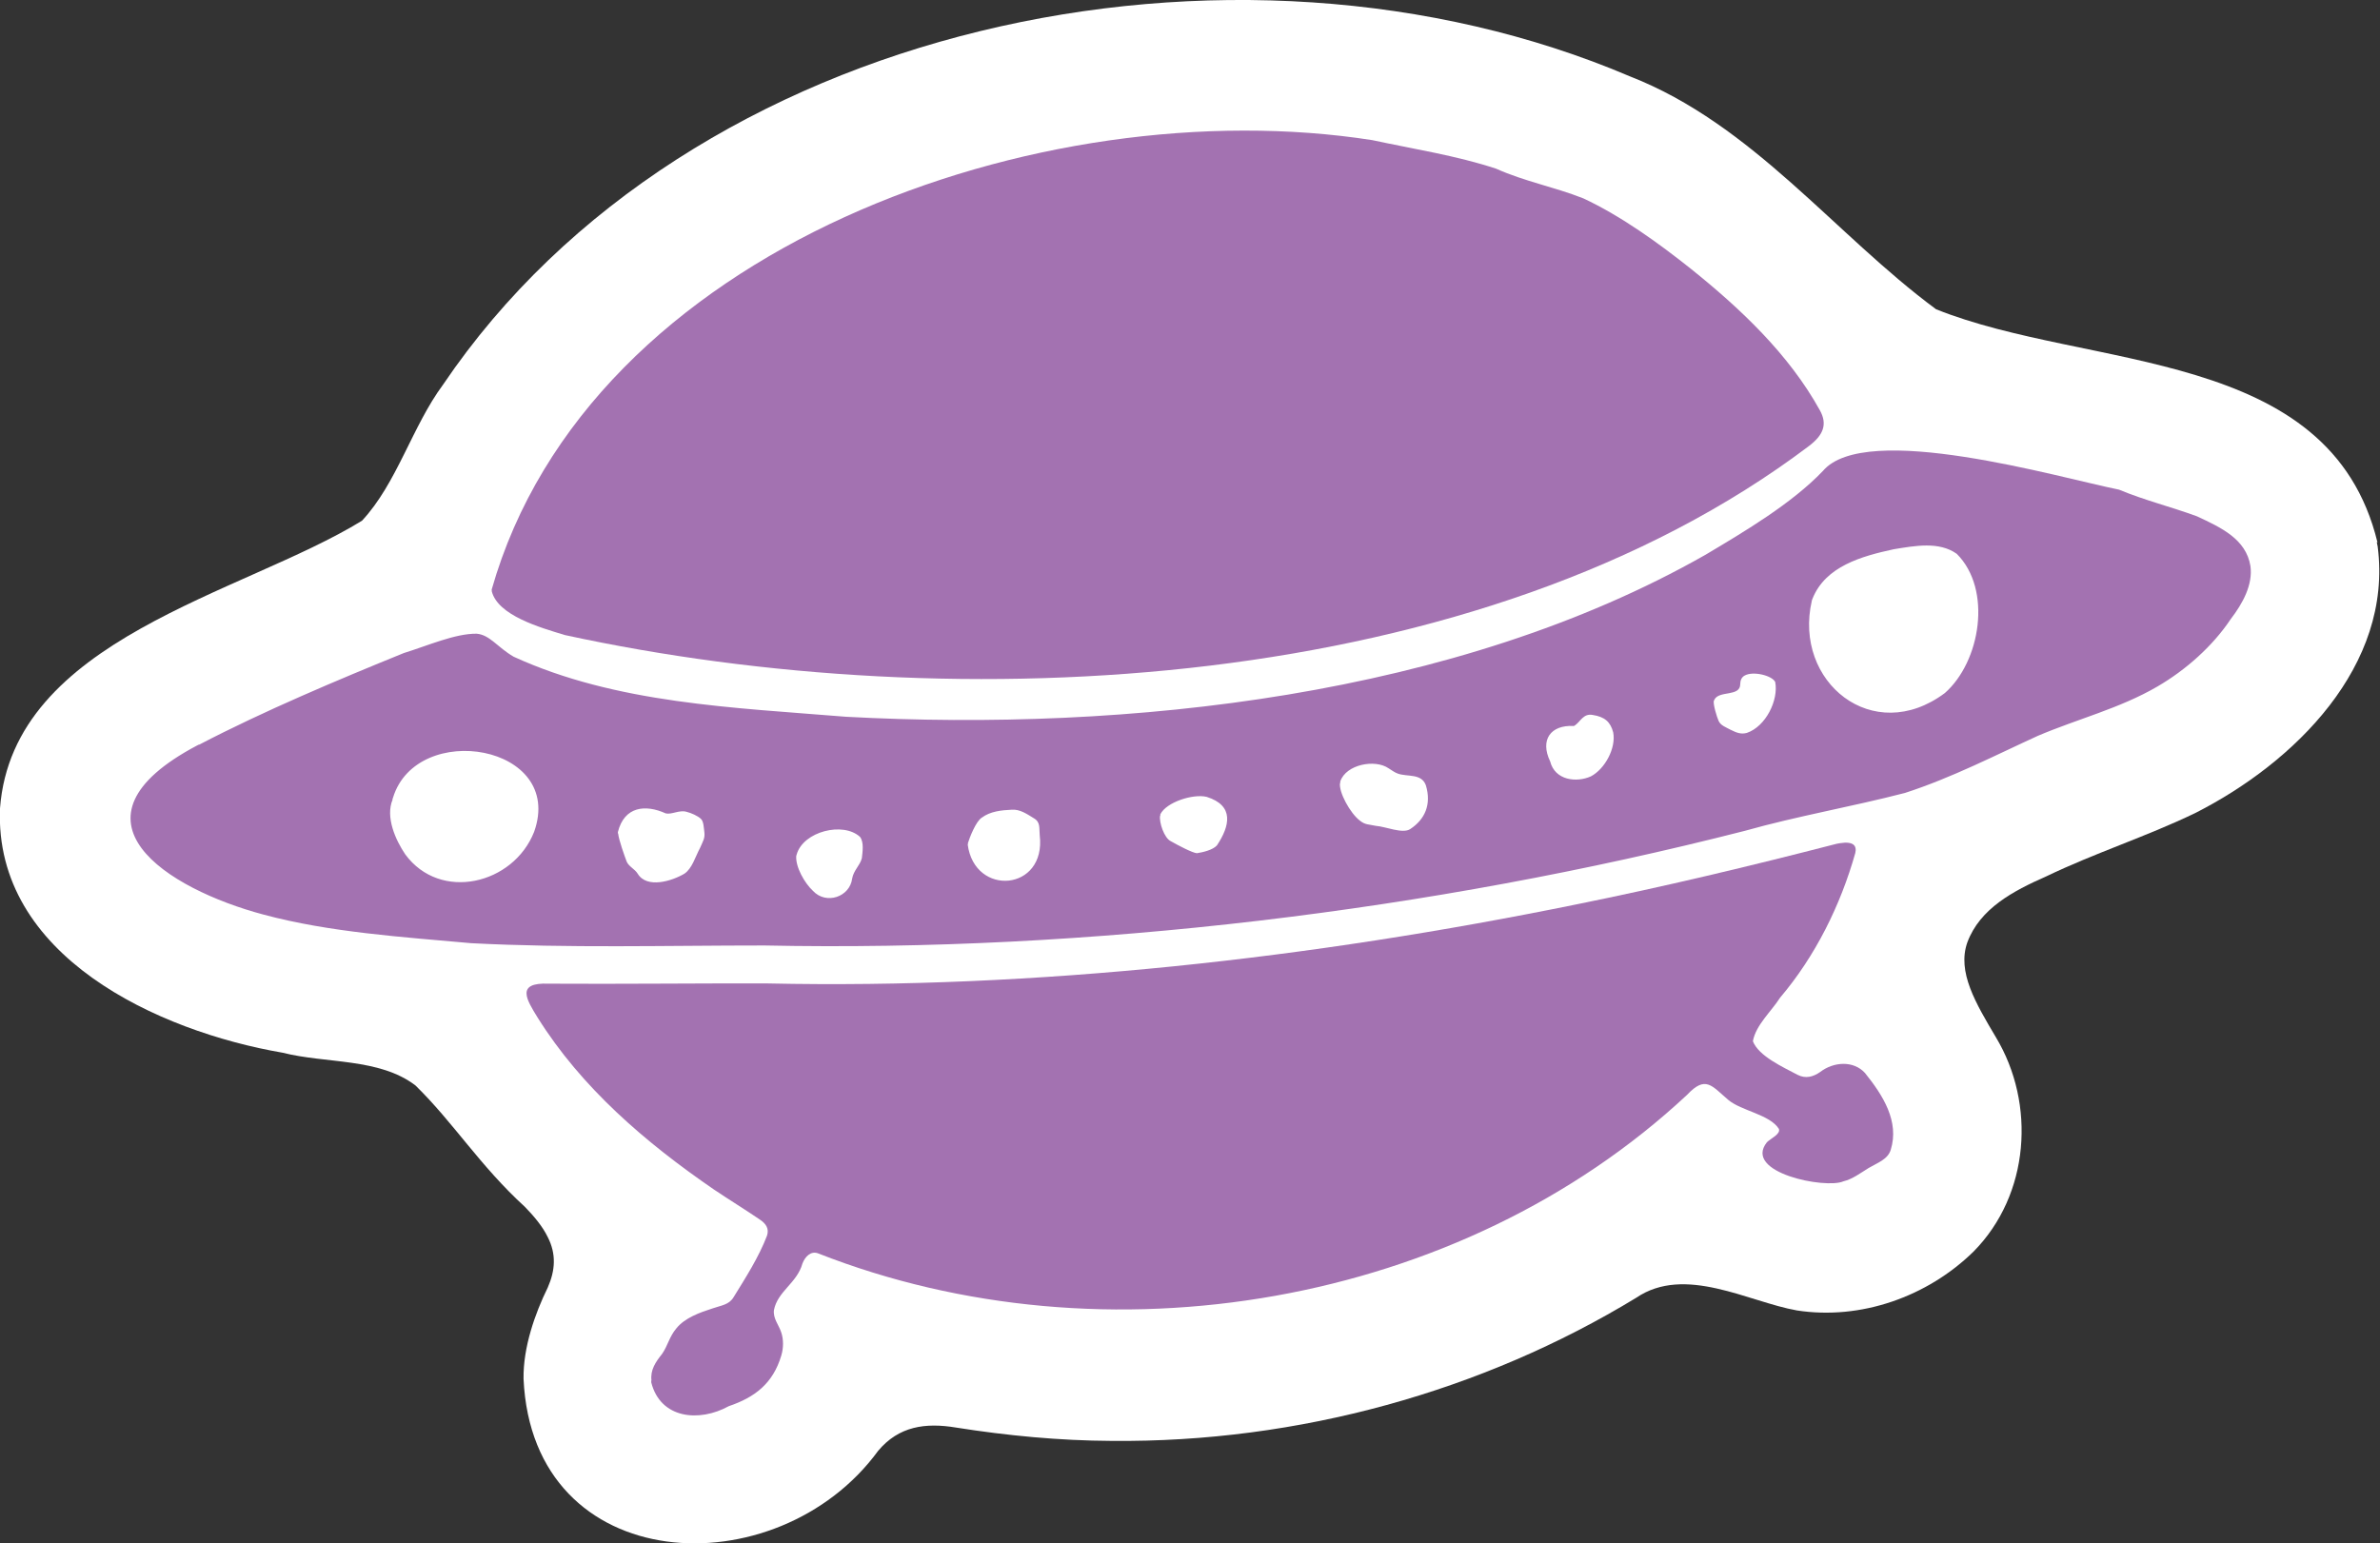
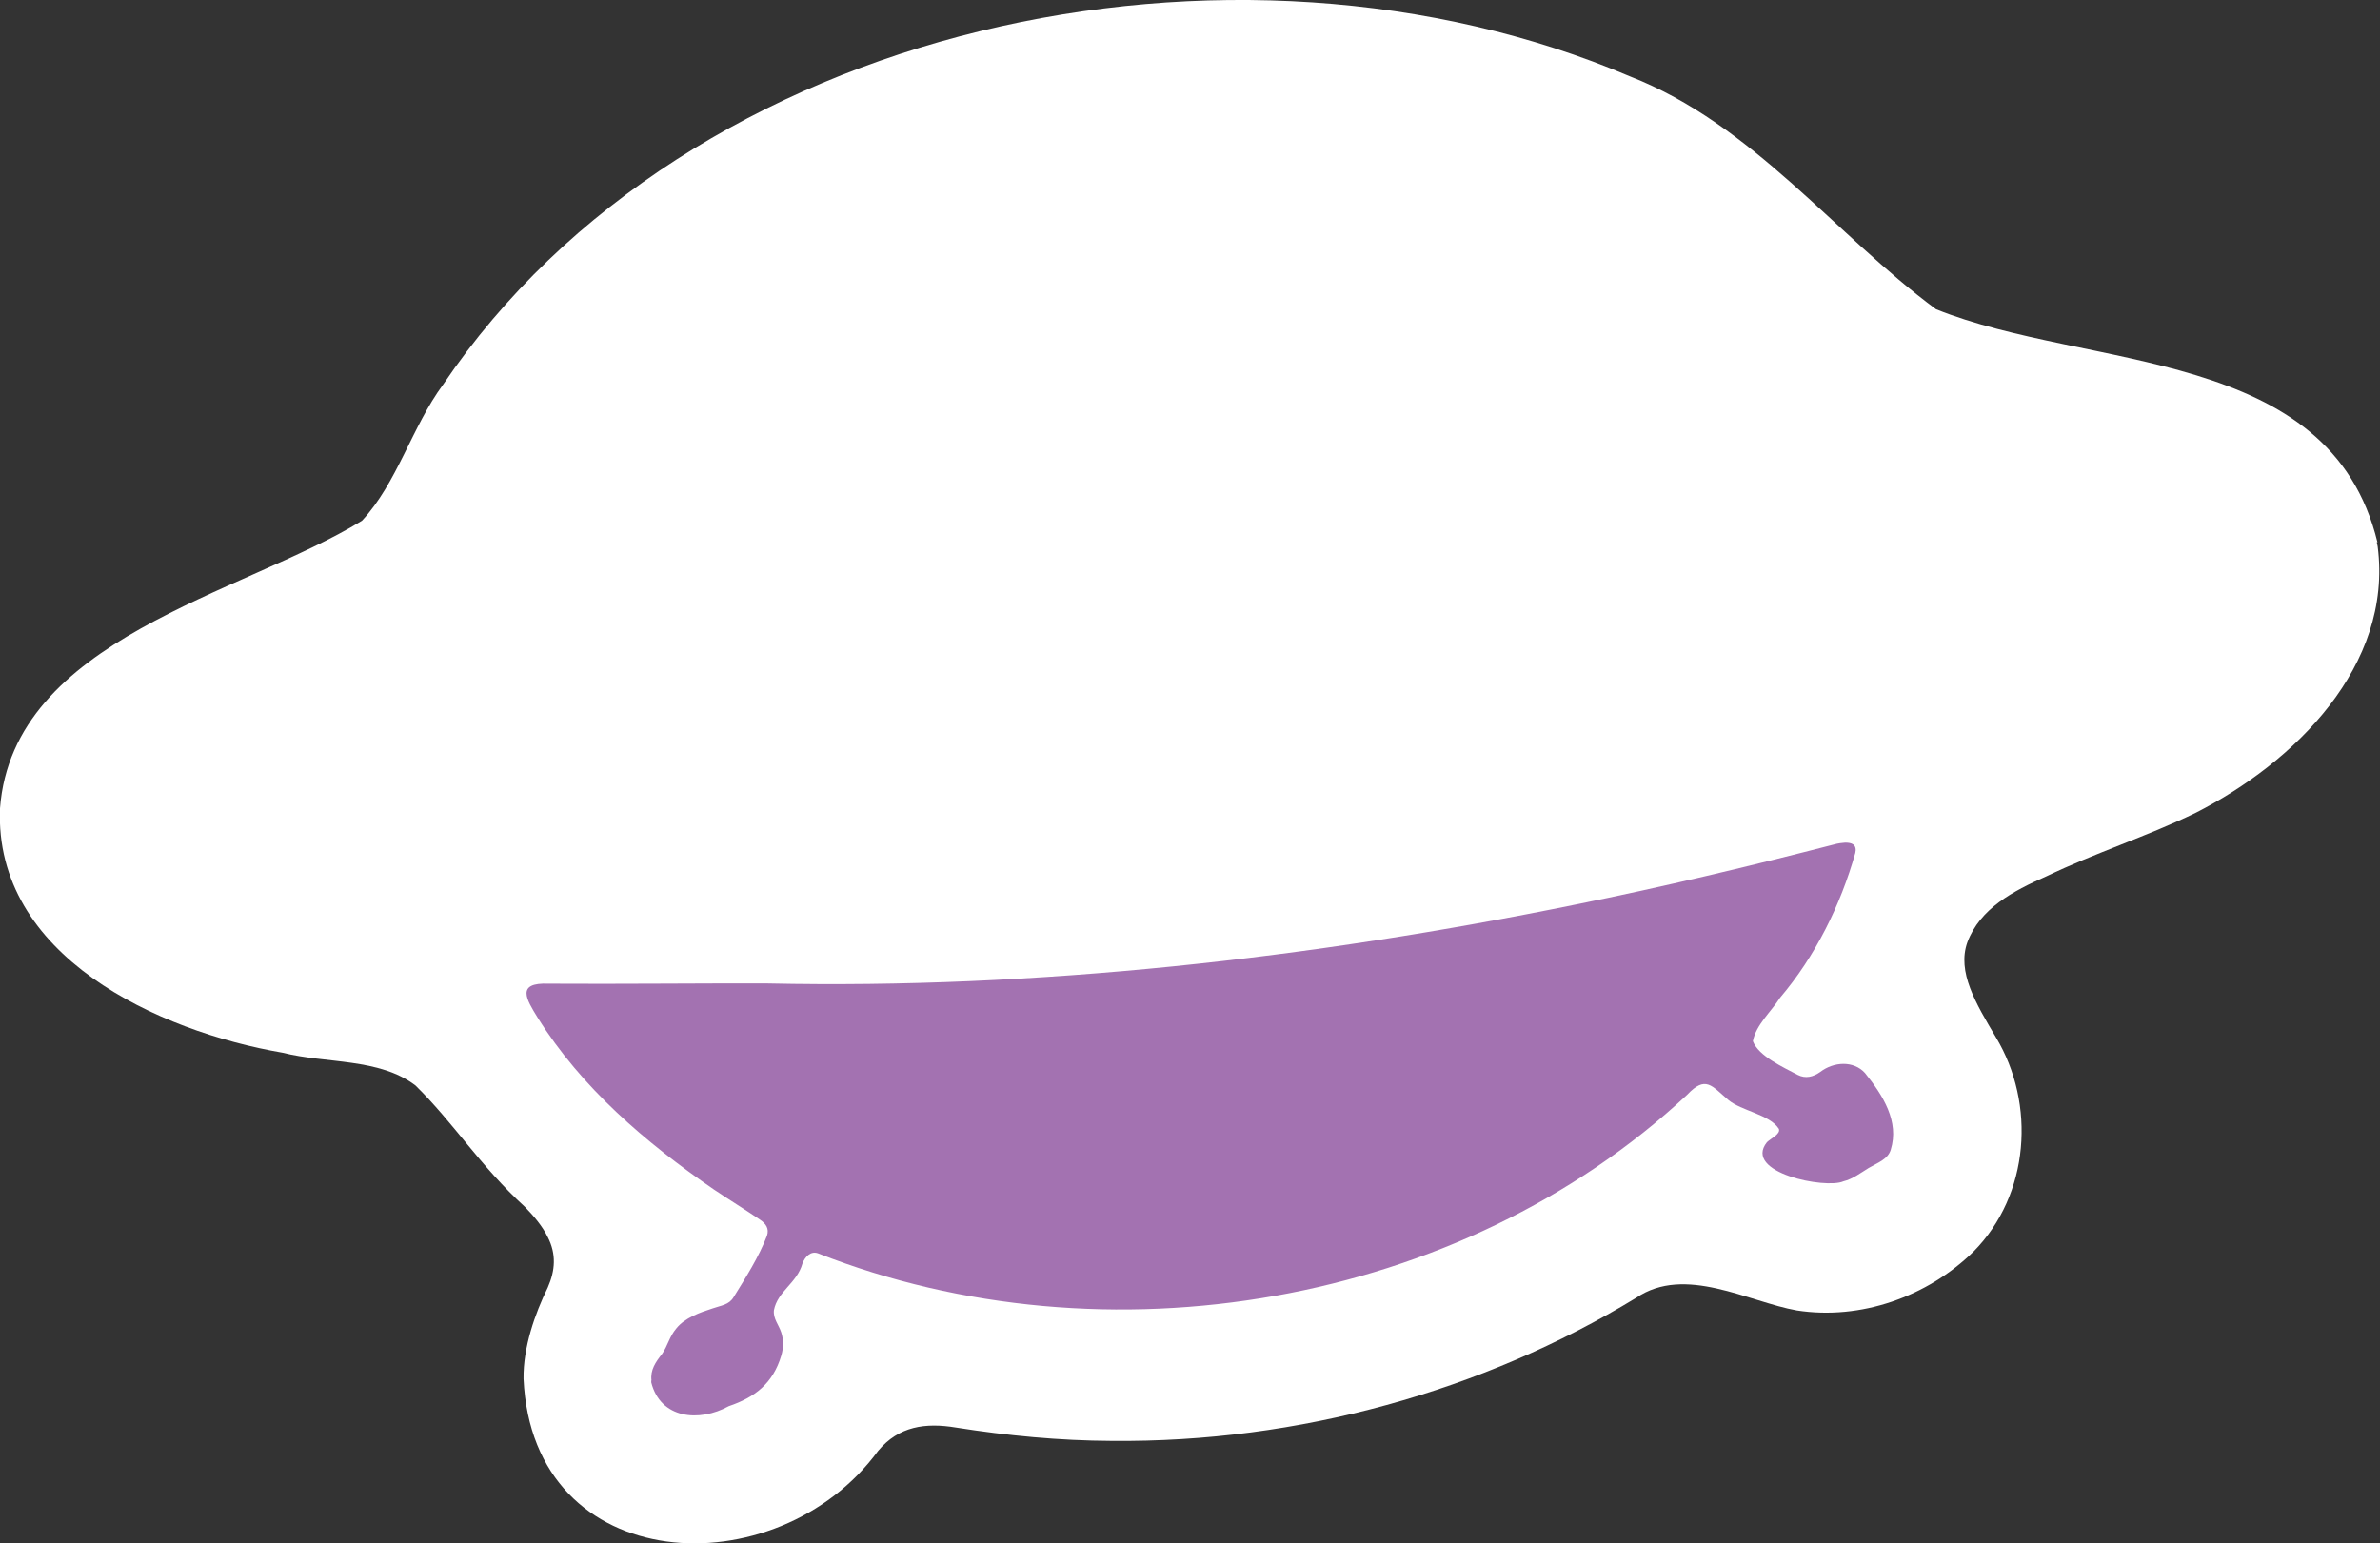
<svg xmlns="http://www.w3.org/2000/svg" viewBox="0 0 103.42 67.06" data-name="Layer 1" id="Layer_1">
  <rect x="0" y="0" width="103.42" height="67.06" fill="#333333" stroke="none" />
  <defs>
    <style>
      .cls-1 {
        fill: #fff;
      }

      .cls-2 {
        fill: #a372b1;
      }
    </style>
  </defs>
  <path d="M103.31,23.57c-2.07-8.52-12.53-7.46-19.18-10.13-4.4-3.25-7.97-8.04-13.3-10.12C53.65-4,29.93.92,19.25,16.72c-1.34,1.81-2,4.28-3.52,5.91C10.52,25.83.56,27.75,0,35.13c-.26,6.42,6.87,9.69,12.28,10.62,1.89.48,4.19.22,5.77,1.42,1.65,1.61,2.8,3.49,4.76,5.28.38.39.77.85.99,1.31.38.74.33,1.45,0,2.2-.55,1.12-1.07,2.59-1.05,3.96.39,8.67,11.02,9.14,15.41,3.13.9-1.07,2.05-1.23,3.38-1.01,2.21.35,4.5.57,6.76.58,8.14.08,16.15-2.17,22.8-6.22,2.12-1.44,4.88.18,6.98.55,2.77.43,5.67-.59,7.68-2.56,2.44-2.47,2.71-6.42.97-9.31-.87-1.47-1.7-2.84-1.24-4.13.55-1.47,1.99-2.23,3.42-2.86,2.14-1.03,4.33-1.72,6.47-2.75,4.33-2.19,8.6-6.41,7.94-11.58l-.04-.2Z" class="cls-1" />
  <polygon points="21.01 27.41 21.33 25.73 36.73 28.66 63.91 25.72 79.35 18.5 79.58 19.81 88.43 25.31 88.19 29.12 81.06 34.85 80.68 36.56 73.32 40.15 51.23 43.04 30.97 43.82 22.87 42.78 22.07 40.45 15.75 38.25 16.91 32.04 21.01 27.41" class="cls-1" />
-   <path d="M8.66,32.36c2.8-1.46,6.01-2.81,8.89-3.98,1.01-.31,2.22-.85,3.16-.84.58.05.89.58,1.61,1,4.45,2.04,9.56,2.21,14.44,2.61,12.24.66,26.52-.88,37.35-7.04,1.73-1.03,3.75-2.23,5.1-3.64,1.85-2.19,10.24.28,12.87.81,1.13.47,2.25.74,3.39,1.16,1.05.49,2.13.99,2.32,2.16.11.81-.33,1.62-.86,2.31-.78,1.17-1.95,2.21-3.19,2.93-1.63.95-3.48,1.41-5.19,2.14-1.82.83-3.73,1.82-5.77,2.48-2.31.6-4.66,1-6.97,1.65-13.62,3.48-28.47,5.27-42.59,4.98-4.27,0-8.51.12-12.75-.1-2.99-.27-6.14-.47-9.01-1.24-4.21-1.12-8.98-4.13-2.9-7.35l.08-.04ZM17.06,34.75c-.32.76.13,1.76.55,2.38,1.52,2.07,4.7,1.31,5.6-.98,1.35-3.79-5.09-4.86-6.13-1.49l-.03.09ZM26.86,36.22c.03.29.28.98.37,1.22.09.22.35.32.48.53.4.66,1.49.32,2.03,0,.34-.23.47-.73.68-1.12.14-.32.21-.41.19-.66-.03-.22-.03-.5-.16-.61-.13-.12-.41-.25-.62-.3-.31-.09-.64.13-.9.07-.88-.4-1.8-.31-2.08.81v.06ZM34.6,37.19c-.04.48.36,1.19.73,1.53.57.61,1.6.26,1.7-.54.06-.35.34-.57.42-.88.03-.27.1-.7-.08-.93-.73-.67-2.46-.24-2.75.76l-.02.07ZM42.05,36.7c.3,2.29,3.42,2.03,3.13-.4-.03-.3.04-.56-.24-.73-.31-.19-.62-.41-.98-.38-.44.02-.93.07-1.29.34-.26.15-.54.88-.61,1.11v.06ZM50.41,35.45c-.05.28.18.98.47,1.11.28.16.94.51,1.13.52.26-.04.69-.14.87-.34.56-.84.77-1.73-.45-2.11-.59-.14-1.75.23-2.01.76v.06ZM58.23,34.02c-.07.39.44,1.33.87,1.65.23.18.36.15.68.22.43.03,1.17.36,1.5.14.64-.42.93-1.07.68-1.9-.19-.53-.8-.36-1.22-.51-.14-.05-.27-.15-.4-.23-.59-.41-1.85-.17-2.1.57v.07ZM68.38,31.55c-1-.05-1.47.6-1.02,1.54.21.83,1.15.93,1.77.65.61-.32,1.1-1.23.97-1.91-.12-.46-.37-.68-.9-.76-.4-.07-.52.29-.77.46l-.06.03ZM74.47,30.46c-.03.16.13.69.21.87.09.2.31.27.51.38.28.14.47.21.72.14.82-.28,1.38-1.42,1.23-2.21-.13-.28-.96-.49-1.33-.28-.13.07-.19.21-.19.37,0,.56-.91.27-1.12.67l-.02.05ZM78.73,26.11c-.81,3.53,2.66,6.34,5.78,4.01,1.55-1.36,2.07-4.5.52-6.05-.77-.55-1.82-.35-2.74-.2-1.39.3-2.97.74-3.53,2.15l-.03.08Z" class="cls-2" />
  <path d="M28.31,60c-.06-.46.18-.81.46-1.16.25-.36.31-.74.62-1.11.37-.46,1.02-.69,1.58-.87.37-.13.71-.15.91-.49.53-.86,1.09-1.73,1.45-2.67.1-.31-.05-.52-.3-.69-.66-.45-1.33-.86-2-1.31-3-2.06-5.76-4.43-7.67-7.48-.48-.78-.96-1.53.48-1.47,3.17.02,6.35-.02,9.53-.01,11.67.25,23.61-1.09,35.1-3.43,3.82-.77,7.58-1.67,11.34-2.64.13-.02.12-.03.37-.05.15,0,.27.02.35.08.1.07.13.21.09.37-.64,2.27-1.74,4.49-3.27,6.29-.38.6-1.05,1.18-1.18,1.89.25.65,1.32,1.13,1.94,1.46.35.18.68.09.98-.12.6-.46,1.46-.5,1.95.04.79.98,1.5,2.11,1.12,3.34-.13.42-.57.56-.96.79-.36.22-.69.48-1.1.58-.76.34-4.38-.37-3.32-1.7.17-.17.6-.35.52-.58-.4-.63-1.63-.78-2.2-1.26-.72-.61-.98-1.08-1.79-.22-9.87,9.21-25.29,11.79-37.76,6.89-.32-.12-.57.15-.68.44-.24.86-1.08,1.2-1.24,2.03-.04.37.21.63.32.97.1.3.1.67,0,1-.36,1.22-1.16,1.82-2.28,2.2-1.29.71-2.97.55-3.37-1.03v-.09Z" class="cls-2" />
-   <path d="M21.36,25.64C25.59,10.73,45.29,3.85,59.63,6.09c1.81.39,3.65.67,5.38,1.24,1.25.56,2.52.79,3.79,1.29,1.67.78,3.3,1.97,4.66,3.05,2.17,1.74,4.27,3.72,5.62,6.16.34.61.15,1.08-.47,1.55-14.31,10.81-37.07,11.91-54.06,8.22-1.09-.33-2.91-.85-3.18-1.9v-.07Z" class="cls-2" />
</svg>